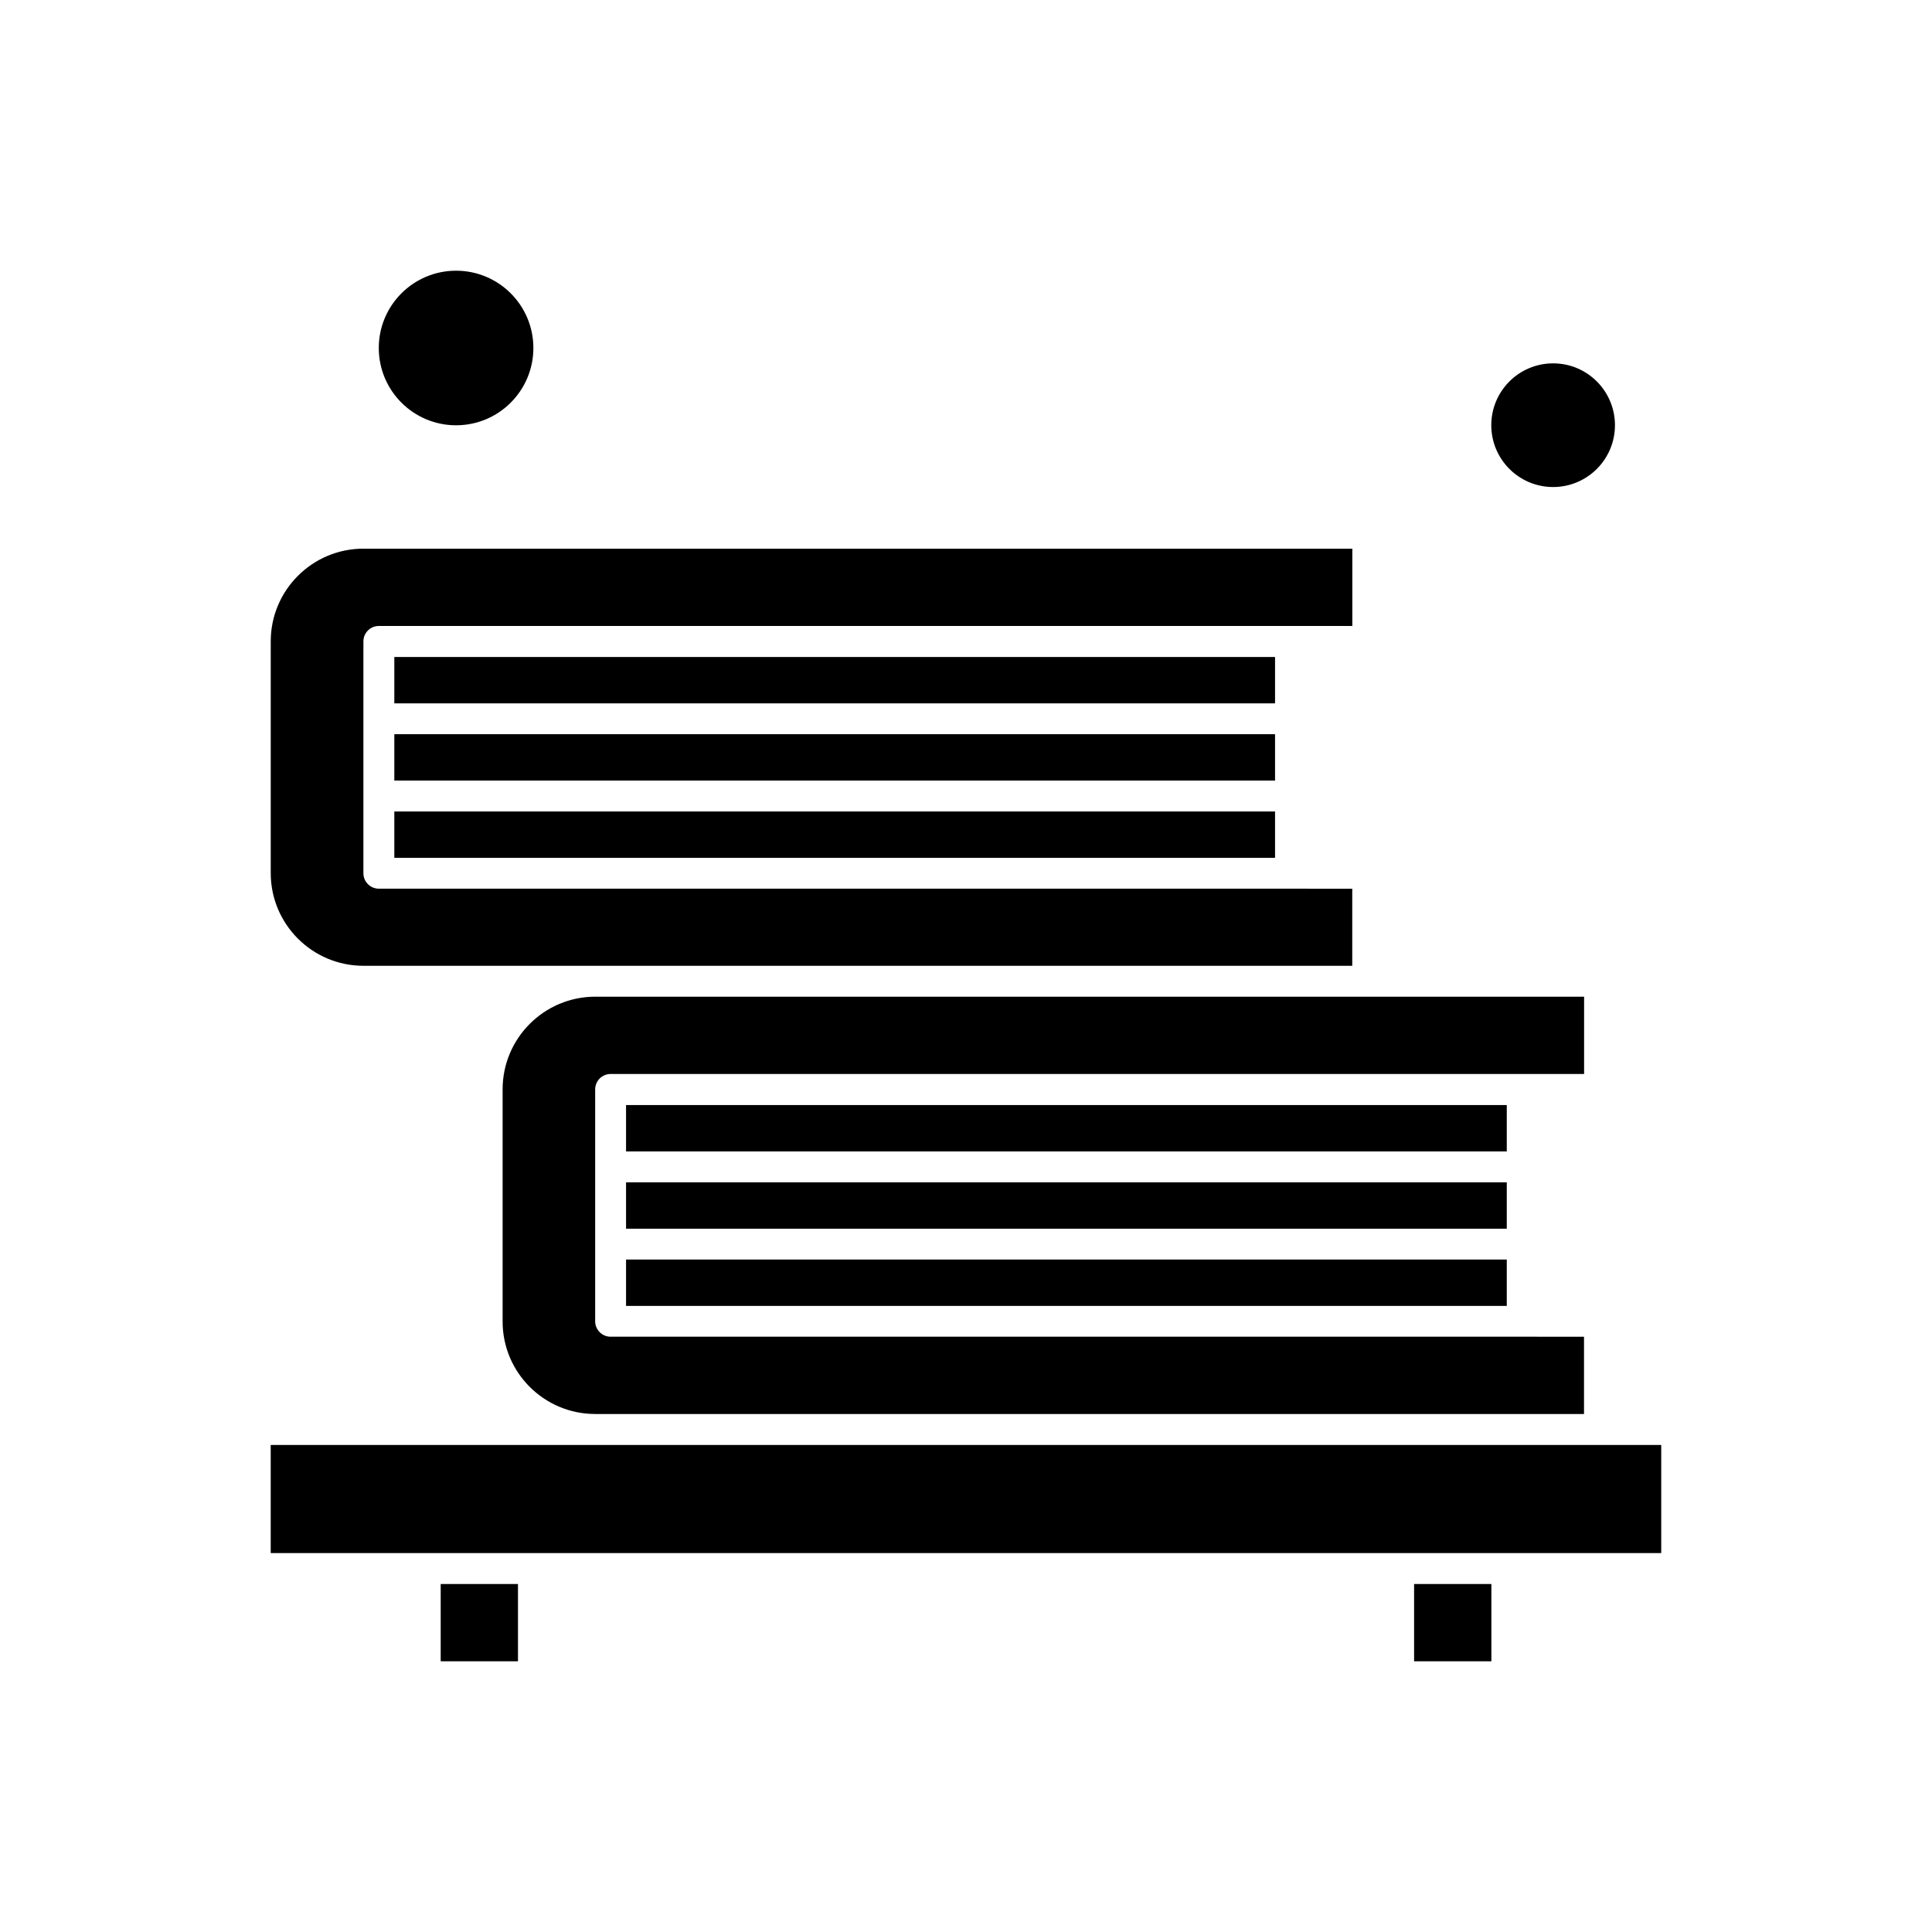
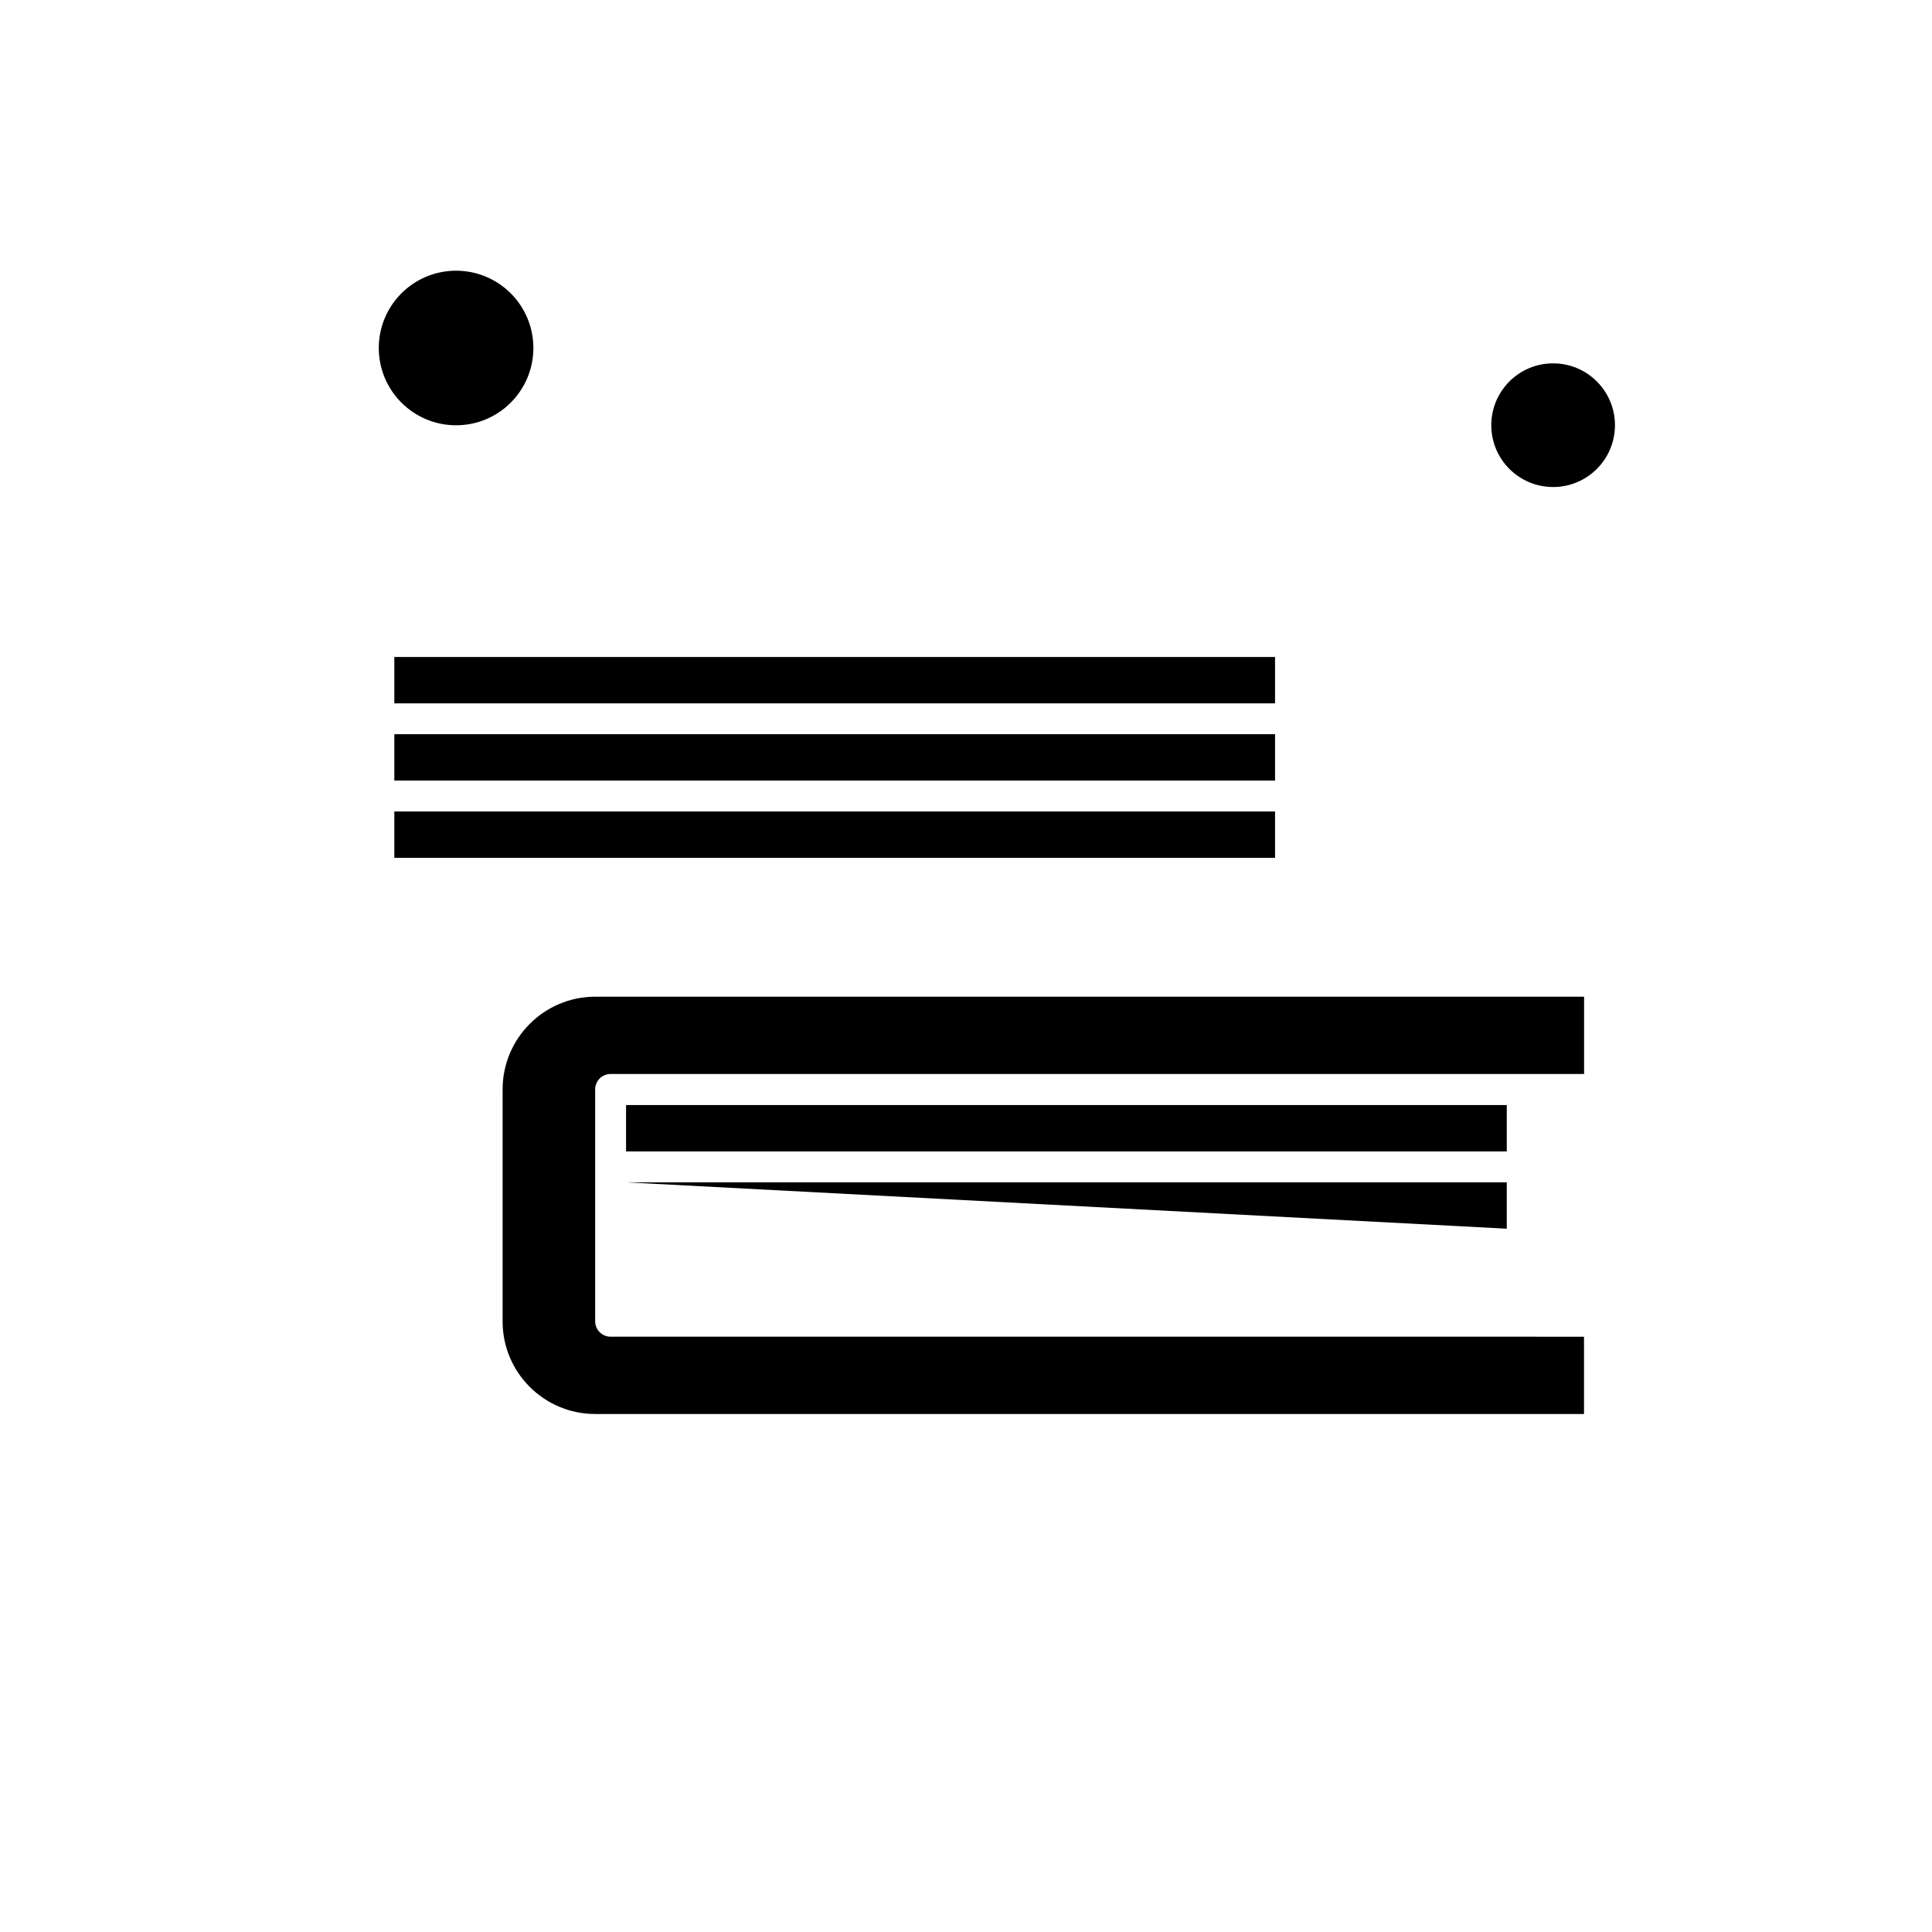
<svg xmlns="http://www.w3.org/2000/svg" fill="#000000" width="800px" height="800px" version="1.1" viewBox="144 144 512 512">
  <g fill-rule="evenodd">
    <path d="m248.5 359.05h233.4v12.289h-233.4z" />
    <path d="m248.5 318.11h233.4v12.289h-233.4z" />
    <path d="m248.5 338.57h233.4v12.289h-233.4z" />
    <path d="m301.73 518.73h262.05v-20.484l-16.387-0.004h-241.57c-2.266 0-4.098-1.832-4.098-4.098v-61.43c0-2.266 1.832-4.098 4.098-4.098h257.98v-20.484h-262.05c-13.543 0-24.555 11.012-24.555 24.555v61.43c-0.051 13.594 10.988 24.605 24.531 24.605z" />
-     <path d="m502.36 400v-20.484l-16.387-0.004h-241.57c-2.266 0-4.098-1.832-4.098-4.098v-61.43c0-2.266 1.832-4.098 4.098-4.098h257.98v-20.484h-262.08c-13.543 0-24.555 11.012-24.555 24.555v61.43c0 13.543 11.012 24.555 24.555 24.555l61.43 0.004h200.62z" />
    <path d="m571.98 256.68c0 9.051-7.336 16.387-16.387 16.387-9.051 0-16.387-7.336-16.387-16.387 0-9.051 7.336-16.387 16.387-16.387 9.051 0 16.387 7.336 16.387 16.387" />
    <path d="m285.35 236.22c0 11.312-9.172 20.484-20.484 20.484s-20.484-9.172-20.484-20.484 9.172-20.48 20.484-20.48 20.484 9.168 20.484 20.48" />
-     <path d="m260.79 563.78h20.48v20.48h-20.48z" />
-     <path d="m301.73 526.93h-85.988v28.652h368.5v-28.652z" />
-     <path d="m309.91 457.33h233.4v12.289h-233.4z" />
-     <path d="m518.75 563.78h20.48v20.48h-20.48z" />
-     <path d="m309.91 477.79h233.4v12.289h-233.4z" />
+     <path d="m309.91 457.33h233.4v12.289z" />
    <path d="m309.91 436.85h233.4v12.289h-233.4z" />
  </g>
</svg>